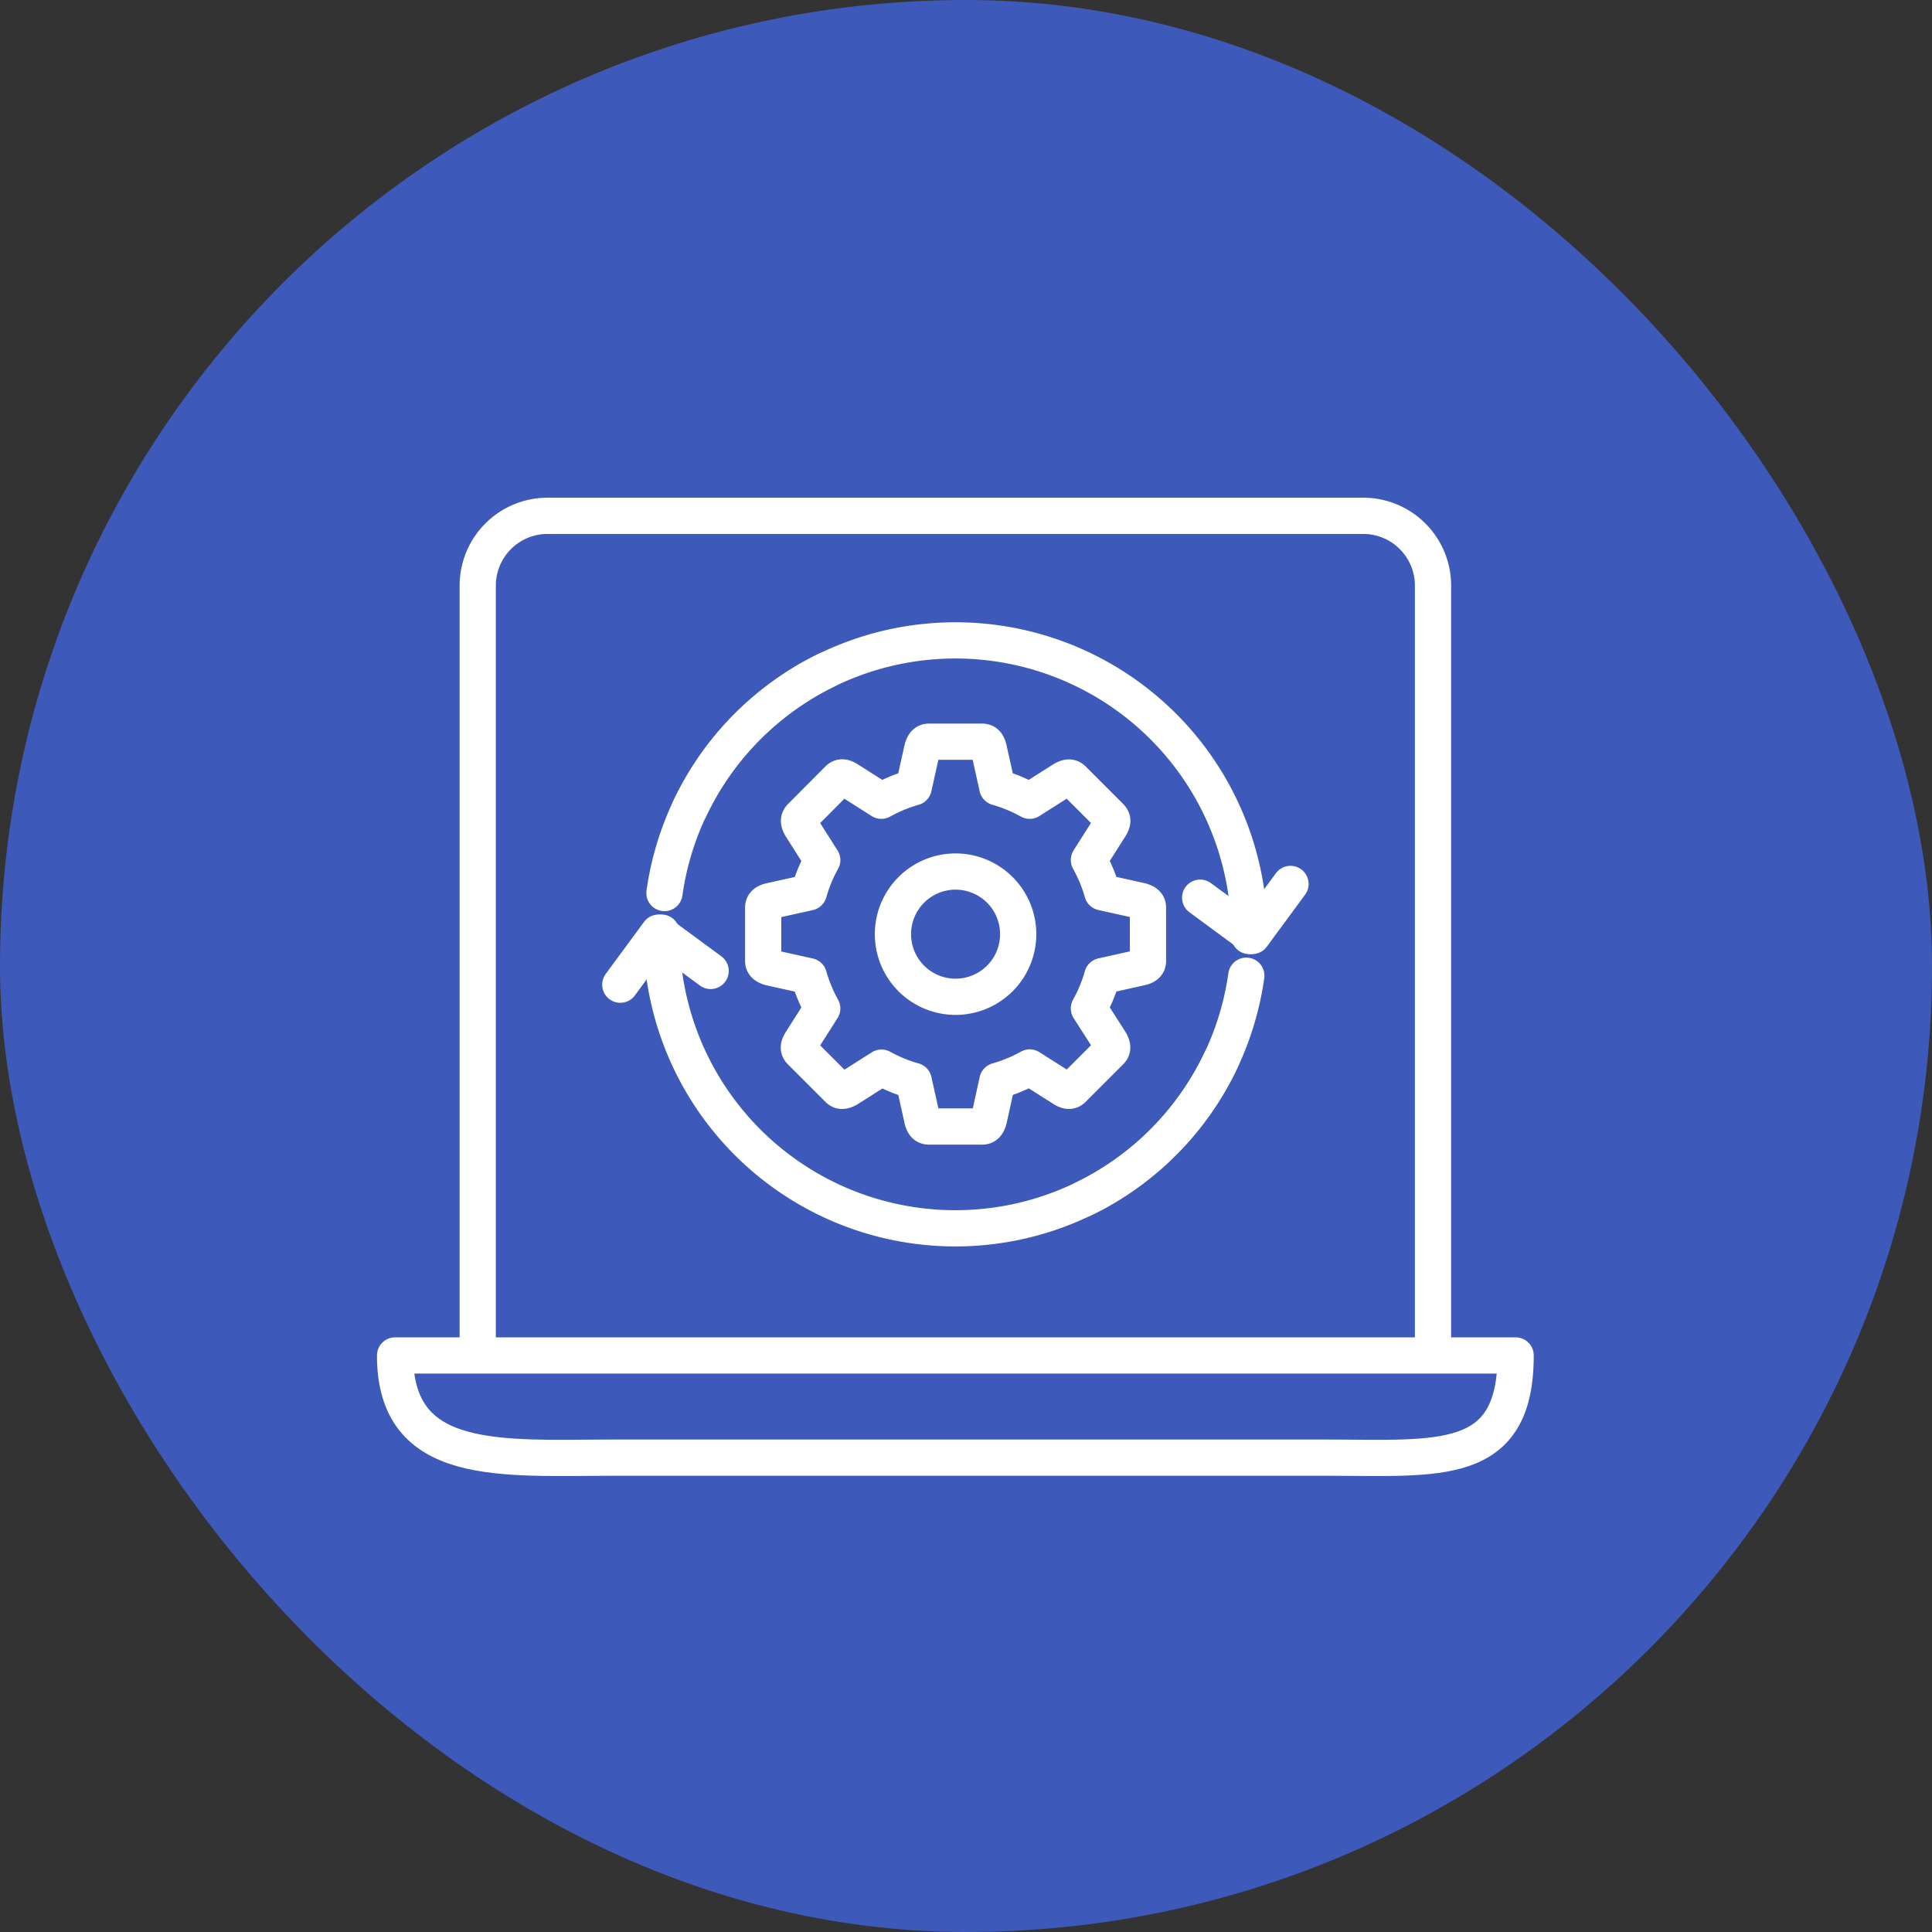
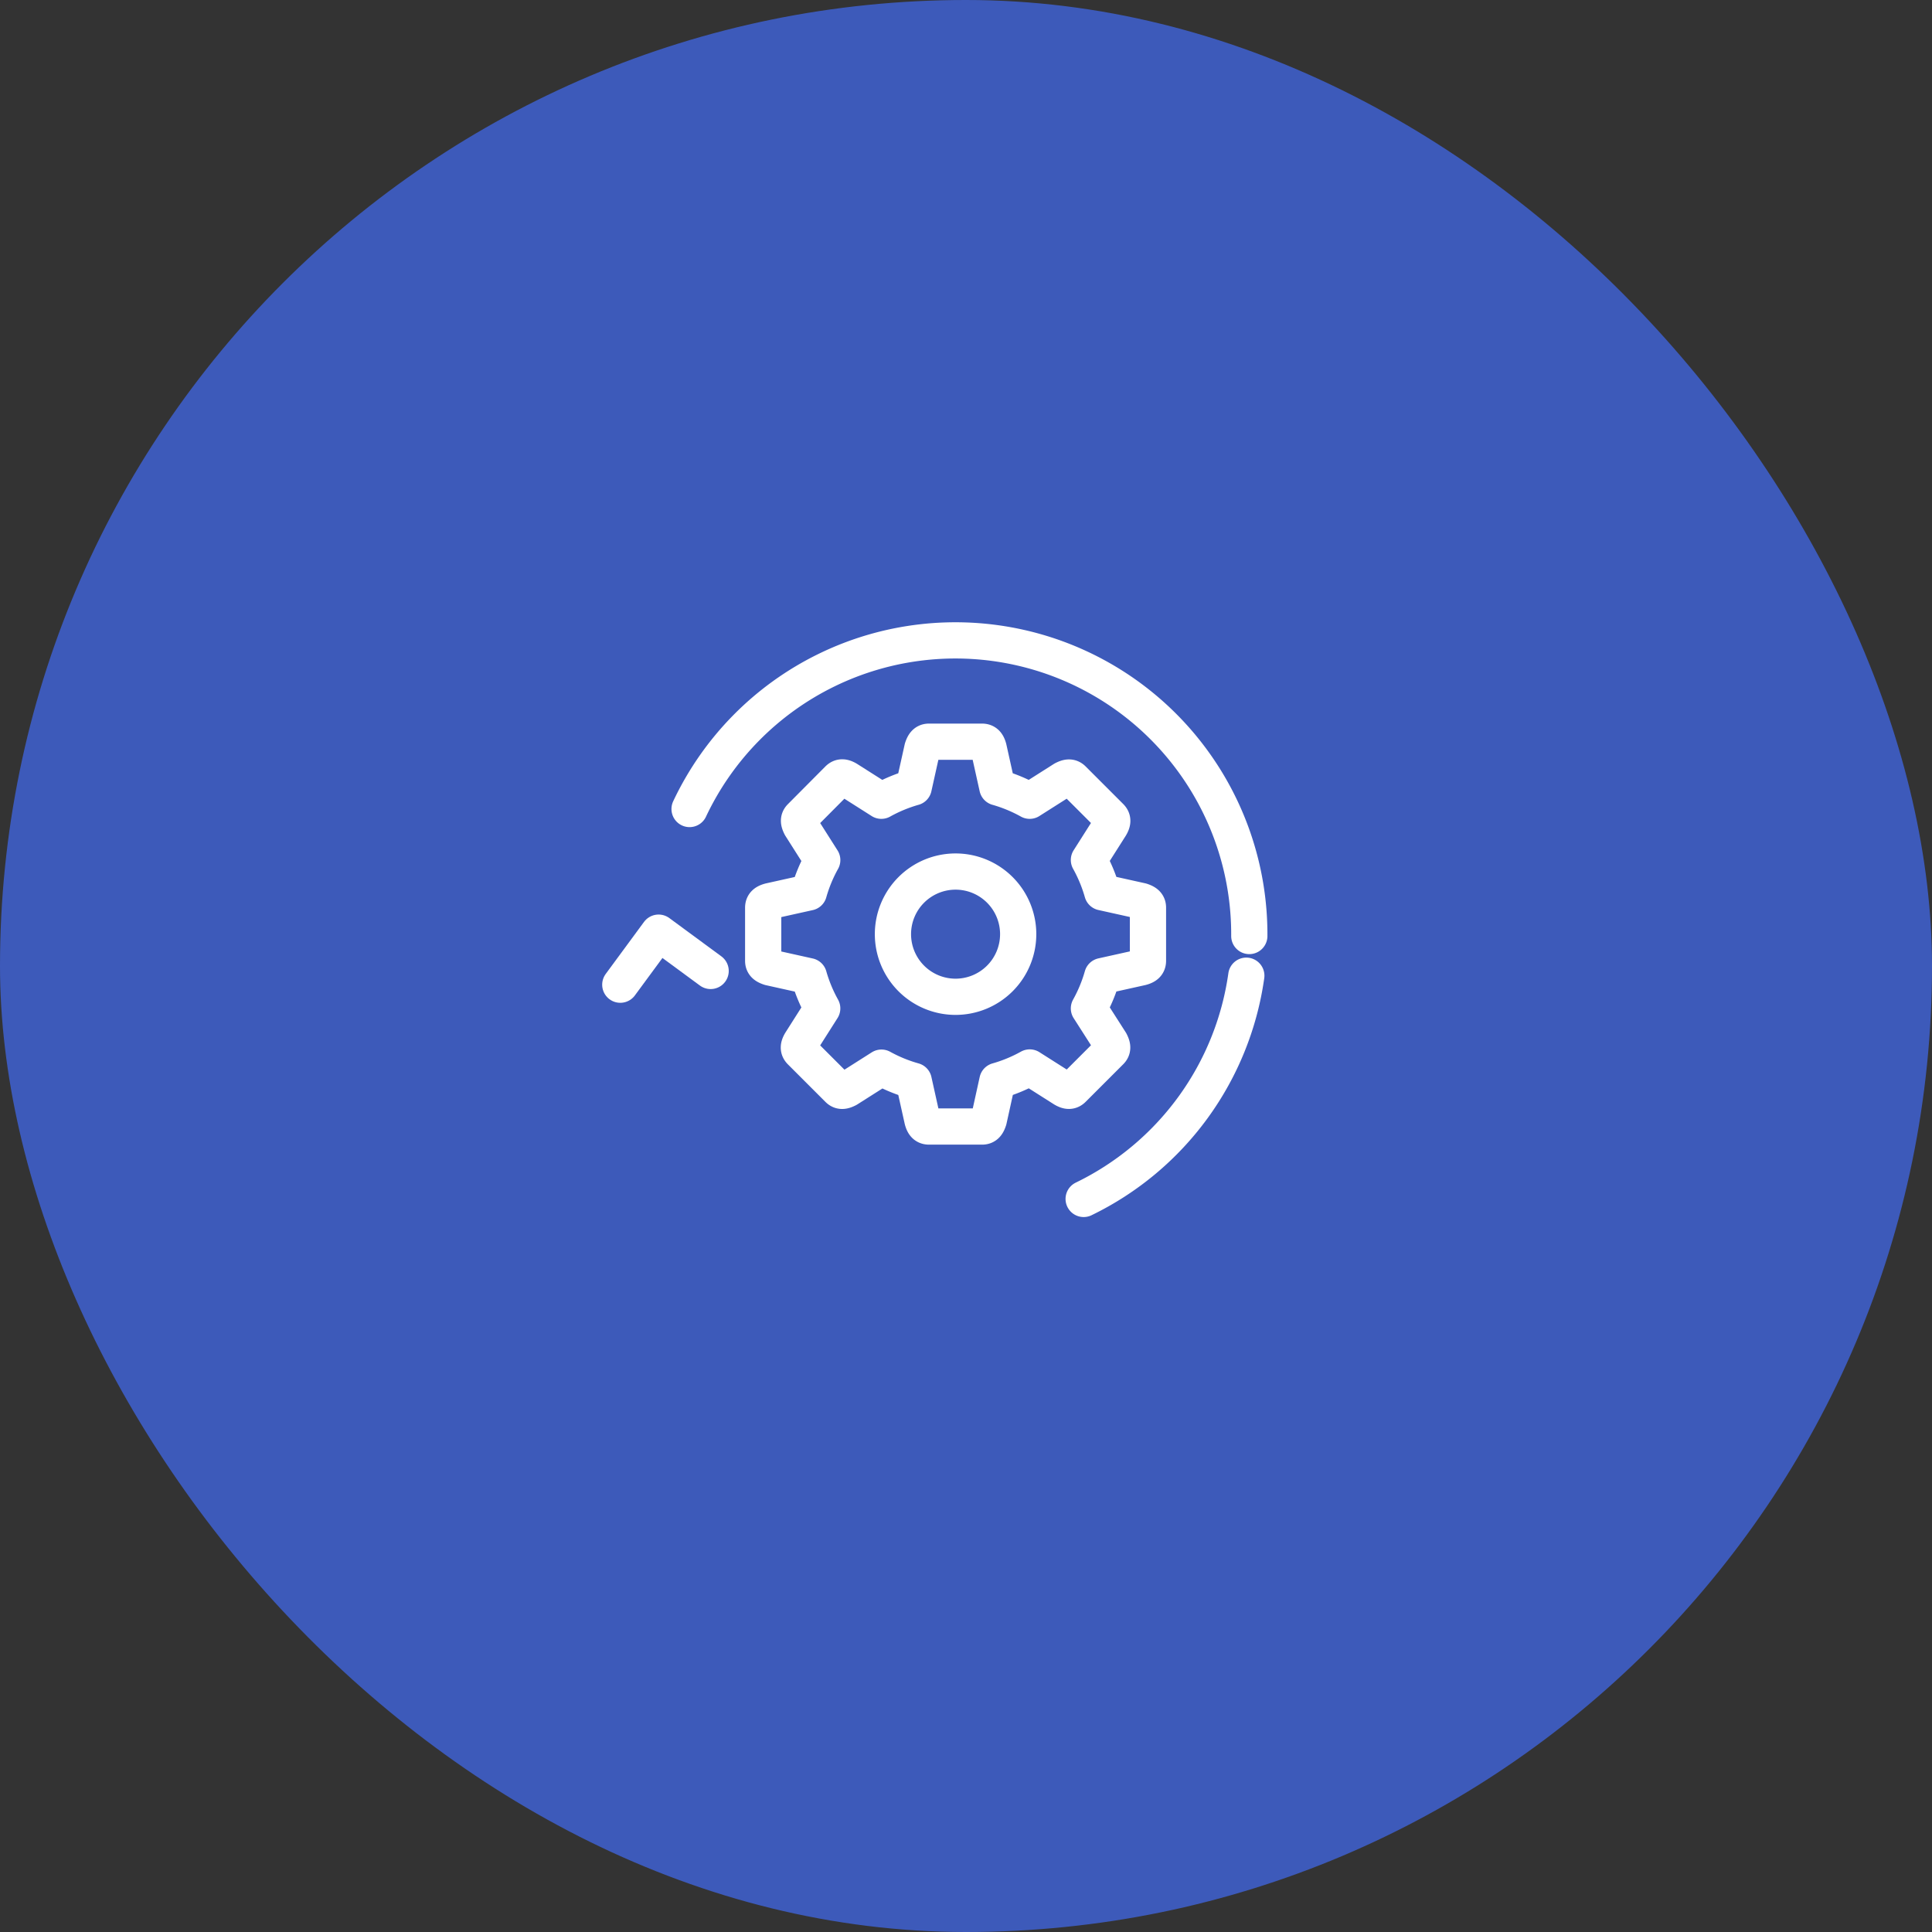
<svg xmlns="http://www.w3.org/2000/svg" width="80" height="80" viewBox="0 0 80 80">
  <rect x="0" y="0" width="80" height="80" fill="#333333" stroke="none" />
  <g id="Group_66112" data-name="Group 66112" transform="translate(-681 -1605)">
    <rect id="Rectangle_36816" data-name="Rectangle 36816" width="80" height="80" rx="40" transform="translate(681 1605)" fill="#3d5aba" />
    <g id="Group_66300" data-name="Group 66300">
      <g id="Group_66107" data-name="Group 66107" transform="translate(697 1626)">
        <g id="Group_66108" data-name="Group 66108" transform="translate(0 0)">
-           <path id="Path_73435" data-name="Path 73435" d="M5.262,35.158V3.391A2.891,2.891,0,0,1,8.154.5H41.927a2.89,2.89,0,0,1,2.891,2.891V35.158" transform="translate(-1.48 -0.141)" fill="none" stroke="#fff" stroke-linecap="round" stroke-linejoin="round" stroke-width="1.5" />
-           <path id="Path_73436" data-name="Path 73436" d="M39.051,53.1H9.569C4.9,53.1.5,53.541.5,48.869H46.9C46.9,53.541,43.724,53.1,39.051,53.1Z" transform="translate(-0.141 -13.742)" fill="none" stroke="#fff" stroke-linecap="round" stroke-linejoin="round" stroke-width="1.5" />
          <g id="Group_66297" data-name="Group 66297" transform="translate(9.516 5.342)">
            <g id="Group_66298" data-name="Group 66298" transform="translate(0 0)">
              <path id="Path_73537" data-name="Path 73537" d="M33.692,19.552l-1.616-.359a6.276,6.276,0,0,0-.554-1.339l.889-1.4c.1-.169.107-.281,0-.388l-1.554-1.554c-.107-.107-.222-.085-.388,0l-1.4.889a6.3,6.3,0,0,0-1.339-.554l-.359-1.616c-.051-.189-.123-.274-.275-.275H24.9c-.152,0-.217.1-.275.275l-.359,1.616a6.3,6.3,0,0,0-1.339.554l-1.4-.889c-.169-.1-.281-.107-.388,0L19.59,16.07c-.108.107-.085.222,0,.388l.889,1.4a6.26,6.26,0,0,0-.554,1.339l-1.616.359c-.189.052-.275.123-.275.275v2.2c0,.152.1.217.275.275l1.616.359A6.291,6.291,0,0,0,20.478,24l-.889,1.4c-.1.17-.107.281,0,.388l1.554,1.554c.107.107.222.085.388,0l1.4-.889A6.26,6.26,0,0,0,24.267,27l.359,1.616c.051.189.123.275.275.275h2.2c.152,0,.217-.1.275-.275L27.732,27a6.276,6.276,0,0,0,1.339-.554l1.4.889c.17.1.281.108.388,0l1.554-1.554c.107-.107.085-.222,0-.388L31.522,24a6.283,6.283,0,0,0,.554-1.339l1.616-.359c.189-.051.275-.123.275-.275v-2.2C33.967,19.675,33.869,19.61,33.692,19.552ZM26,23.519a2.593,2.593,0,1,1,2.593-2.593A2.594,2.594,0,0,1,26,23.519Z" transform="translate(-11.948 -8.586)" fill="none" stroke="#fff" stroke-linecap="round" stroke-linejoin="round" stroke-width="1.5" />
-               <path id="Path_73538" data-name="Path 73538" d="M12.657,4.128a12.155,12.155,0,0,0-6.735,9.243" transform="translate(-3.924 -2.735)" fill="none" stroke="#fff" stroke-linecap="round" stroke-linejoin="round" stroke-width="1.5" />
-               <path id="Path_73539" data-name="Path 73539" d="M75.394,30.405l-1.586,2.155-2.155-1.586" transform="translate(-47.473 -20.145)" fill="none" stroke="#fff" stroke-linecap="round" stroke-linejoin="round" stroke-width="1.5" />
              <path id="Path_73540" data-name="Path 73540" d="M32.177,12.747A12.169,12.169,0,0,0,9,7.488" transform="translate(-5.962 -0.331)" fill="none" stroke="#fff" stroke-linecap="round" stroke-linejoin="round" stroke-width="1.5" />
              <path id="Path_73541" data-name="Path 73541" d="M57.359,50.9a12.155,12.155,0,0,0,6.735-9.243" transform="translate(-38.003 -27.597)" fill="none" stroke="#fff" stroke-linecap="round" stroke-linejoin="round" stroke-width="1.5" />
              <path id="Path_73542" data-name="Path 73542" d="M.5,38.535l1.586-2.155,2.155,1.586" transform="translate(-0.331 -24.103)" fill="none" stroke="#fff" stroke-linecap="round" stroke-linejoin="round" stroke-width="1.5" />
-               <path id="Path_73543" data-name="Path 73543" d="M5.556,36.381A12.169,12.169,0,0,0,28.734,41.64" transform="translate(-3.681 -24.104)" fill="none" stroke="#fff" stroke-linecap="round" stroke-linejoin="round" stroke-width="1.5" />
            </g>
          </g>
        </g>
      </g>
    </g>
  </g>
</svg>